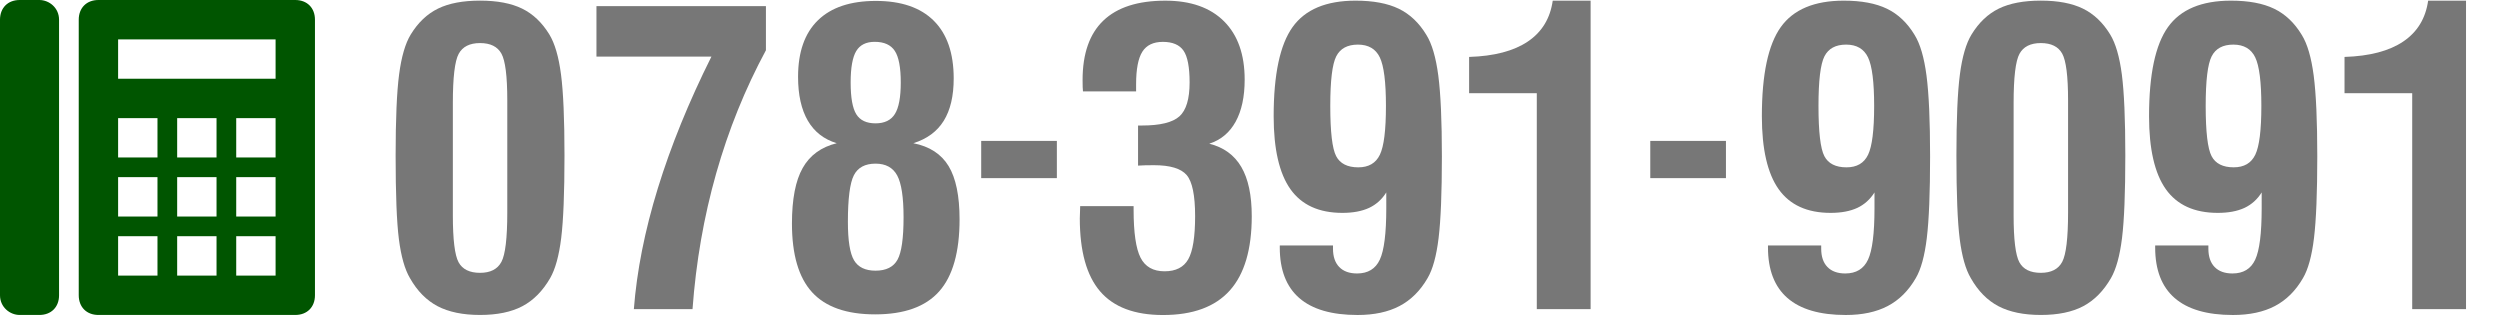
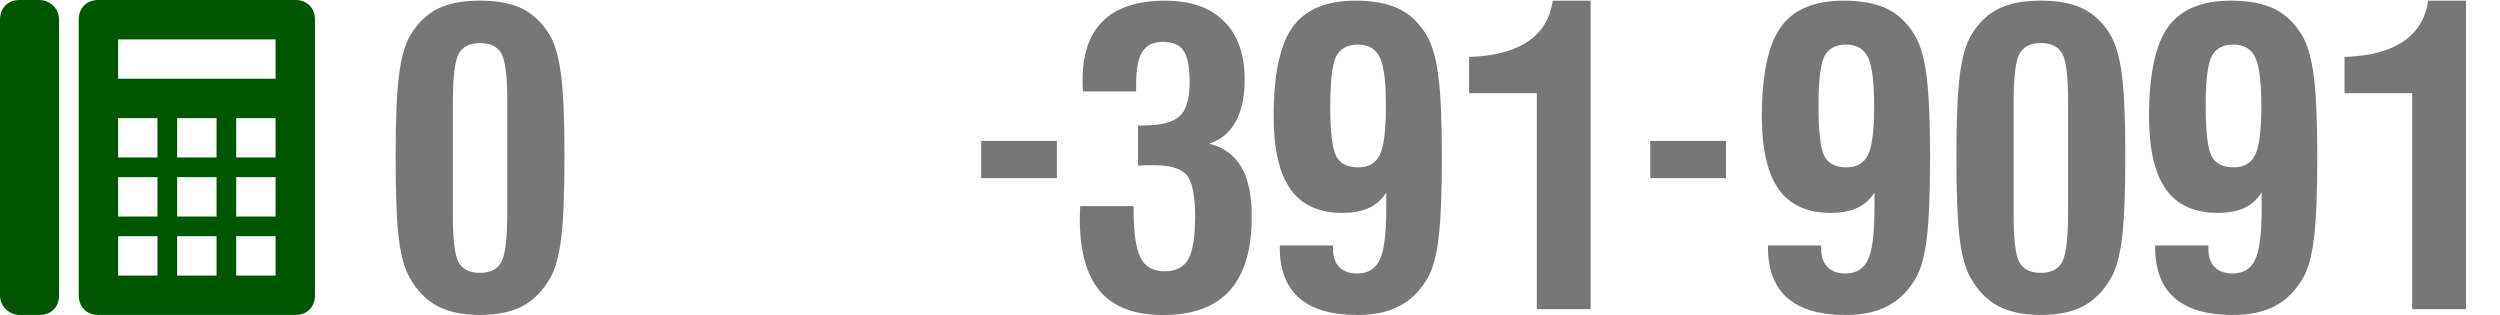
<svg xmlns="http://www.w3.org/2000/svg" version="1.1" id="レイヤー_1" width="127" height="16" viewBox="0 0 127 16" overflow="visible" enable-background="new 0 0 127 16" xml:space="preserve">
  <path fill="#005500" d="M3,15c0,0.6-0.4,1-1,1H1c-0.5,0-1-0.4-1-1V1c0-0.6,0.4-1,1-1h1c0.5,0,1,0.4,1,1V15z M16,1v14  c0,0.6-0.4,1-1,1H5c-0.6,0-1-0.4-1-1V1c0-0.6,0.4-1,1-1h10C15.6,0,16,0.4,16,1z M8,12H6v2h2V12z M8,9H6v2h2V9z M8,6H6v2h2V6z M11,12  H9v2h2V12z M11,9H9v2h2V9z M11,6H9v2h2V6z M14,12h-2v2h2V12z M14,9h-2v2h2V9z M14,6h-2v2h2V6z M14,2H6v2h8V2z" />
  <g>
    <path fill="#777777" d="M20.098,7.9c0-1.847,0.059-3.221,0.177-4.121c0.118-0.9,0.315-1.576,0.592-2.028   c0.371-0.607,0.833-1.045,1.386-1.315c0.553-0.27,1.264-0.404,2.134-0.404c0.87,0,1.582,0.135,2.134,0.404   c0.553,0.27,1.015,0.708,1.386,1.315c0.276,0.452,0.474,1.127,0.592,2.028s0.177,2.274,0.177,4.121   c0,1.895-0.056,3.292-0.167,4.191c-0.111,0.9-0.298,1.58-0.561,2.038c-0.378,0.654-0.849,1.13-1.412,1.427   c-0.563,0.296-1.28,0.444-2.149,0.444c-0.87,0-1.588-0.148-2.155-0.444c-0.566-0.297-1.035-0.772-1.406-1.427   c-0.263-0.444-0.45-1.104-0.562-1.977S20.098,9.862,20.098,7.9z M25.77,9.303V5.099c0-1.226-0.099-2.018-0.298-2.375   s-0.56-0.536-1.085-0.536S23.5,2.37,23.302,2.734c-0.198,0.363-0.297,1.195-0.297,2.496v1.485v4.224   c0,1.233,0.097,2.028,0.292,2.386c0.195,0.356,0.559,0.535,1.09,0.535c0.525,0,0.886-0.185,1.085-0.556s0.298-1.206,0.298-2.506   V9.303z" />
-     <path fill="#777777" d="M32.2,15.704c0.148-1.936,0.554-3.981,1.217-6.136c0.664-2.155,1.571-4.386,2.723-6.692H30.3V0.313h8.609   v2.24c-1.058,1.962-1.9,4.046-2.526,6.251s-1.027,4.506-1.203,6.899H32.2z" />
-     <path fill="#777777" d="M42.506,7.275c-0.648-0.196-1.138-0.577-1.468-1.144s-0.496-1.309-0.496-2.227   c0-1.262,0.337-2.22,1.011-2.875c0.674-0.655,1.654-0.982,2.942-0.982s2.268,0.336,2.942,1.007   c0.674,0.672,1.011,1.648,1.011,2.931c0,0.891-0.168,1.607-0.505,2.151s-0.853,0.923-1.546,1.139   c0.823,0.162,1.42,0.549,1.792,1.162c0.371,0.612,0.557,1.515,0.557,2.706c0,1.663-0.346,2.883-1.037,3.661   c-0.691,0.777-1.775,1.166-3.251,1.166c-1.45,0-2.517-0.374-3.201-1.121s-1.026-1.912-1.026-3.494c0-1.238,0.182-2.179,0.546-2.822   C41.14,7.89,41.716,7.47,42.506,7.275z M44.477,8.313c-0.532,0-0.899,0.197-1.101,0.591c-0.202,0.395-0.303,1.185-0.303,2.371   c0,0.949,0.104,1.6,0.313,1.95s0.572,0.525,1.091,0.525c0.539,0,0.911-0.186,1.116-0.556c0.205-0.371,0.308-1.088,0.308-2.153   c0-1.017-0.108-1.727-0.323-2.127C45.362,8.514,44.995,8.313,44.477,8.313z M43.213,4.191c0,0.77,0.096,1.308,0.288,1.615   s0.517,0.46,0.975,0.46s0.787-0.158,0.985-0.476c0.199-0.317,0.298-0.851,0.298-1.6c0-0.763-0.101-1.298-0.303-1.604   c-0.202-0.308-0.542-0.461-1.021-0.461c-0.438,0-0.752,0.157-0.94,0.471C43.308,2.911,43.213,3.442,43.213,4.191z" />
    <path fill="#777777" d="M49.845,9.049V7.158h3.844v1.891H49.845z" />
    <path fill="#777777" d="M54.873,10.47h2.714v0.182c0,1.165,0.118,1.978,0.353,2.439c0.235,0.461,0.642,0.691,1.22,0.691   c0.571,0,0.973-0.204,1.204-0.612c0.232-0.407,0.348-1.138,0.348-2.189c0-1.059-0.143-1.754-0.429-2.088s-0.84-0.501-1.662-0.501   c-0.182,0-0.332,0.002-0.449,0.005c-0.118,0.004-0.238,0.009-0.359,0.016V6.376h0.202c0.919,0,1.552-0.155,1.898-0.464   s0.519-0.885,0.519-1.726c0-0.774-0.103-1.311-0.307-1.61c-0.205-0.299-0.556-0.449-1.052-0.449c-0.483,0-0.831,0.167-1.042,0.5   c-0.211,0.334-0.317,0.884-0.317,1.652v0.364h-2.699c-0.007-0.067-0.012-0.14-0.015-0.217c-0.004-0.078-0.005-0.197-0.005-0.359   c0-1.341,0.352-2.349,1.056-3.022s1.753-1.011,3.147-1.011c1.287,0,2.28,0.349,2.98,1.046s1.051,1.686,1.051,2.966   c0,0.869-0.153,1.582-0.459,2.137c-0.307,0.556-0.753,0.928-1.339,1.117c0.729,0.182,1.271,0.575,1.626,1.179   s0.532,1.439,0.532,2.505c0,1.687-0.373,2.945-1.117,3.774c-0.745,0.83-1.875,1.245-3.392,1.245c-1.442,0-2.507-0.401-3.195-1.203   c-0.688-0.803-1.031-2.039-1.031-3.711c0-0.067,0.003-0.171,0.01-0.309C54.87,10.64,54.873,10.537,54.873,10.47z" />
    <path fill="#777777" d="M70.427,9.769c-0.223,0.358-0.515,0.622-0.878,0.792c-0.364,0.168-0.814,0.253-1.354,0.253   c-1.191,0-2.07-0.4-2.64-1.202c-0.568-0.802-0.853-2.038-0.853-3.708c0-2.122,0.32-3.63,0.96-4.527   c0.64-0.896,1.707-1.344,3.202-1.344c0.896,0,1.627,0.137,2.192,0.41s1.034,0.716,1.404,1.33c0.282,0.452,0.485,1.142,0.606,2.068   c0.121,0.927,0.182,2.294,0.182,4.101c0,1.854-0.056,3.238-0.167,4.151c-0.111,0.914-0.298,1.594-0.561,2.038   c-0.37,0.641-0.846,1.112-1.425,1.416s-1.29,0.455-2.132,0.455c-1.313,0-2.3-0.288-2.96-0.862s-0.99-1.431-0.99-2.566V12.47h2.703   v0.163c0,0.402,0.105,0.713,0.318,0.932c0.212,0.218,0.514,0.327,0.904,0.327c0.553,0,0.938-0.233,1.156-0.701   c0.219-0.467,0.329-1.337,0.329-2.61V9.769z M70.406,5.384c0-1.217-0.104-2.041-0.313-2.472c-0.208-0.43-0.579-0.646-1.11-0.646   c-0.532,0-0.899,0.198-1.102,0.595S67.578,4.1,67.578,5.384c0,1.318,0.1,2.167,0.298,2.547s0.574,0.57,1.126,0.57   c0.525,0,0.891-0.213,1.096-0.641C70.304,7.434,70.406,6.608,70.406,5.384z" />
    <path fill="#777777" d="M78.069,15.704V4.735h-3.438V2.892c1.274-0.04,2.269-0.301,2.983-0.783   c0.715-0.481,1.137-1.173,1.265-2.076h1.924v15.672H78.069z" />
    <path fill="#777777" d="M83.834,9.049V7.158h3.844v1.891H83.834z" />
    <path fill="#777777" d="M95.228,9.769c-0.223,0.358-0.515,0.622-0.878,0.792c-0.364,0.168-0.814,0.253-1.354,0.253   c-1.191,0-2.07-0.4-2.64-1.202c-0.568-0.802-0.853-2.038-0.853-3.708c0-2.122,0.32-3.63,0.96-4.527   c0.64-0.896,1.707-1.344,3.202-1.344c0.896,0,1.627,0.137,2.192,0.41s1.034,0.716,1.404,1.33c0.282,0.452,0.485,1.142,0.606,2.068   c0.121,0.927,0.182,2.294,0.182,4.101c0,1.854-0.056,3.238-0.167,4.151c-0.111,0.914-0.298,1.594-0.561,2.038   c-0.37,0.641-0.846,1.112-1.425,1.416s-1.29,0.455-2.132,0.455c-1.313,0-2.3-0.288-2.96-0.862s-0.99-1.431-0.99-2.566V12.47h2.703   v0.163c0,0.402,0.105,0.713,0.318,0.932c0.212,0.218,0.514,0.327,0.904,0.327c0.553,0,0.938-0.233,1.156-0.701   c0.219-0.467,0.329-1.337,0.329-2.61V9.769z M95.207,5.384c0-1.217-0.104-2.041-0.313-2.472c-0.208-0.43-0.579-0.646-1.11-0.646   c-0.532,0-0.899,0.198-1.102,0.595S92.379,4.1,92.379,5.384c0,1.318,0.1,2.167,0.298,2.547s0.574,0.57,1.126,0.57   c0.525,0,0.891-0.213,1.096-0.641C95.104,7.434,95.207,6.608,95.207,5.384z" />
    <path fill="#777777" d="M99.386,7.9c0-1.847,0.059-3.221,0.177-4.121s0.315-1.576,0.592-2.028c0.371-0.607,0.833-1.045,1.386-1.315   c0.554-0.27,1.265-0.404,2.135-0.404s1.581,0.135,2.134,0.404c0.554,0.27,1.016,0.708,1.387,1.315   c0.276,0.452,0.474,1.127,0.592,2.028c0.117,0.9,0.177,2.274,0.177,4.121c0,1.895-0.056,3.292-0.167,4.191   c-0.111,0.9-0.299,1.58-0.562,2.038c-0.378,0.654-0.849,1.13-1.411,1.427c-0.563,0.296-1.279,0.444-2.149,0.444   s-1.589-0.148-2.155-0.444c-0.566-0.297-1.035-0.772-1.405-1.427c-0.264-0.444-0.45-1.104-0.562-1.977S99.386,9.862,99.386,7.9z    M105.058,9.303V5.099c0-1.226-0.1-2.018-0.298-2.375s-0.561-0.536-1.085-0.536s-0.887,0.182-1.085,0.546   c-0.199,0.363-0.298,1.195-0.298,2.496v1.485v4.224c0,1.233,0.098,2.028,0.293,2.386c0.194,0.356,0.558,0.535,1.09,0.535   c0.524,0,0.887-0.185,1.085-0.556s0.298-1.206,0.298-2.506V9.303z" />
    <path fill="#777777" d="M114.897,9.769c-0.223,0.358-0.515,0.622-0.878,0.792c-0.364,0.168-0.814,0.253-1.354,0.253   c-1.191,0-2.07-0.4-2.64-1.202c-0.568-0.802-0.853-2.038-0.853-3.708c0-2.122,0.32-3.63,0.96-4.527   c0.64-0.896,1.707-1.344,3.202-1.344c0.896,0,1.627,0.137,2.192,0.41s1.034,0.716,1.404,1.33c0.282,0.452,0.485,1.142,0.606,2.068   c0.121,0.927,0.182,2.294,0.182,4.101c0,1.854-0.056,3.238-0.167,4.151c-0.111,0.914-0.298,1.594-0.561,2.038   c-0.37,0.641-0.846,1.112-1.425,1.416s-1.29,0.455-2.132,0.455c-1.313,0-2.3-0.288-2.96-0.862s-0.99-1.431-0.99-2.566V12.47h2.703   v0.163c0,0.402,0.105,0.713,0.318,0.932c0.212,0.218,0.514,0.327,0.904,0.327c0.553,0,0.938-0.233,1.156-0.701   c0.219-0.467,0.329-1.337,0.329-2.61V9.769z M114.877,5.384c0-1.217-0.104-2.041-0.313-2.472c-0.208-0.43-0.579-0.646-1.11-0.646   c-0.532,0-0.899,0.198-1.102,0.595s-0.303,1.238-0.303,2.522c0,1.318,0.1,2.167,0.298,2.547s0.574,0.57,1.126,0.57   c0.525,0,0.891-0.213,1.096-0.641C114.774,7.434,114.877,6.608,114.877,5.384z" />
    <path fill="#777777" d="M122.54,15.704V4.735h-3.438V2.892c1.274-0.04,2.269-0.301,2.983-0.783   c0.715-0.481,1.137-1.173,1.265-2.076h1.924v15.672H122.54z" />
  </g>
</svg>